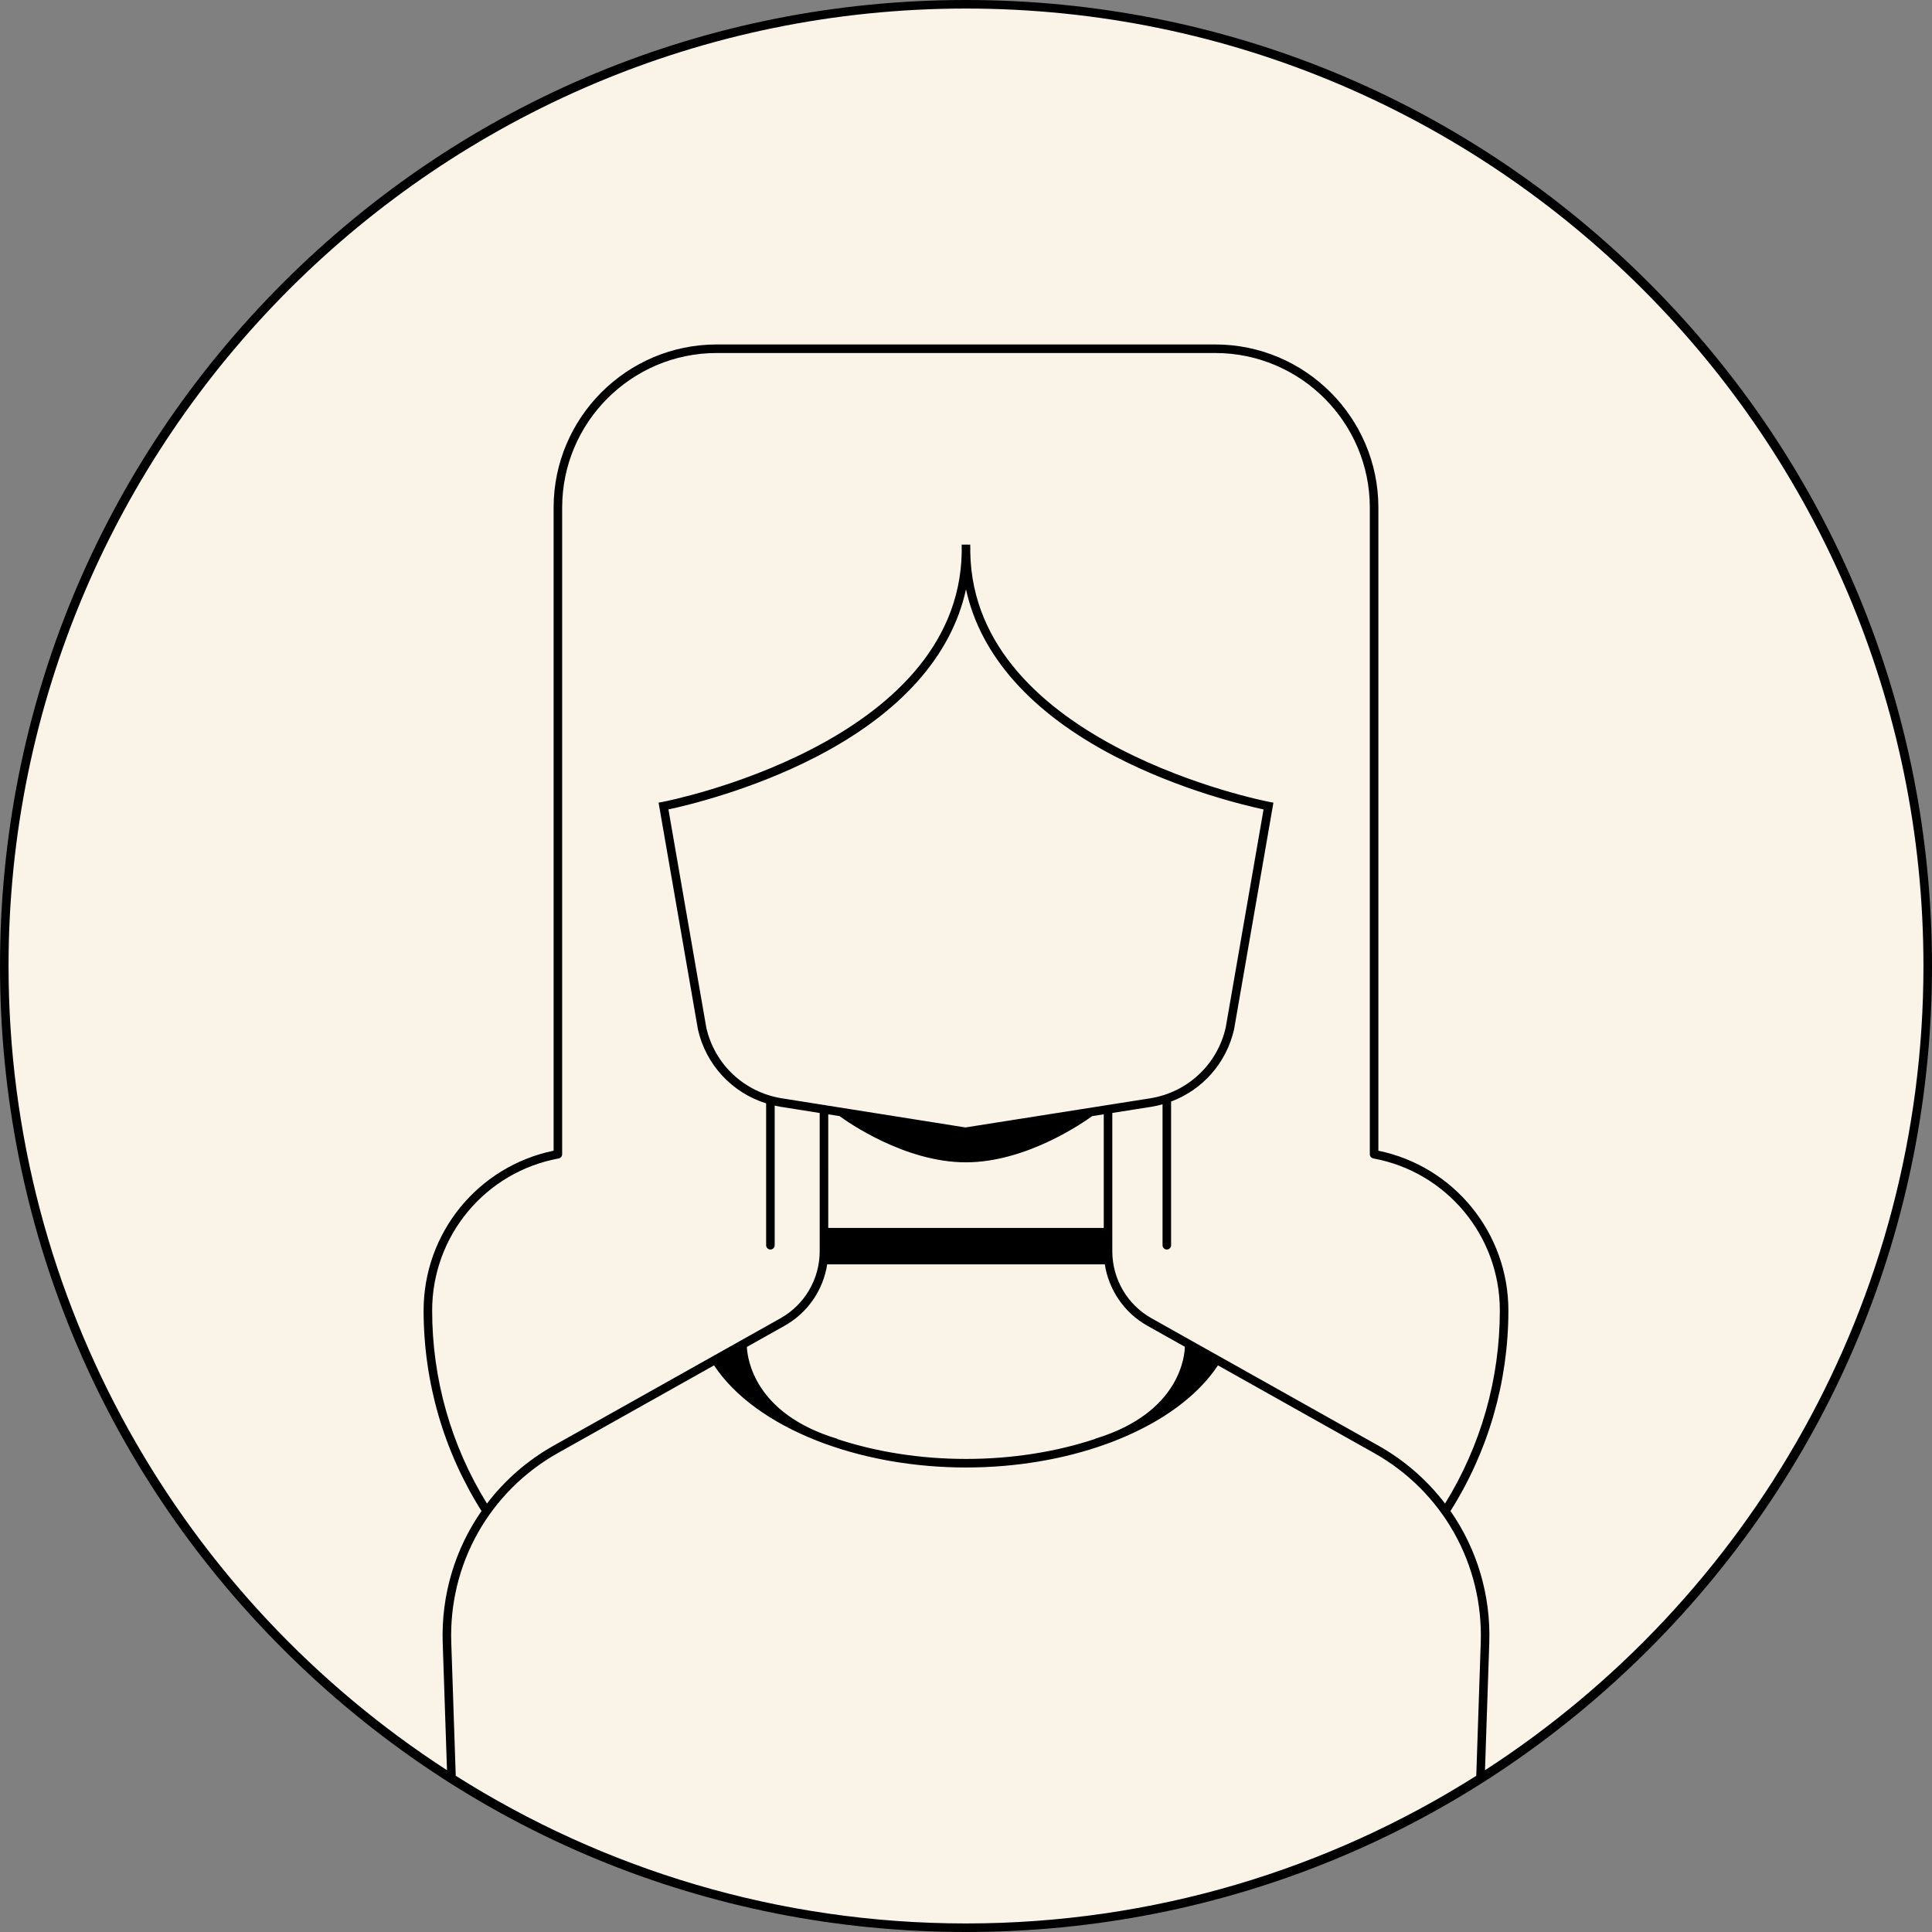
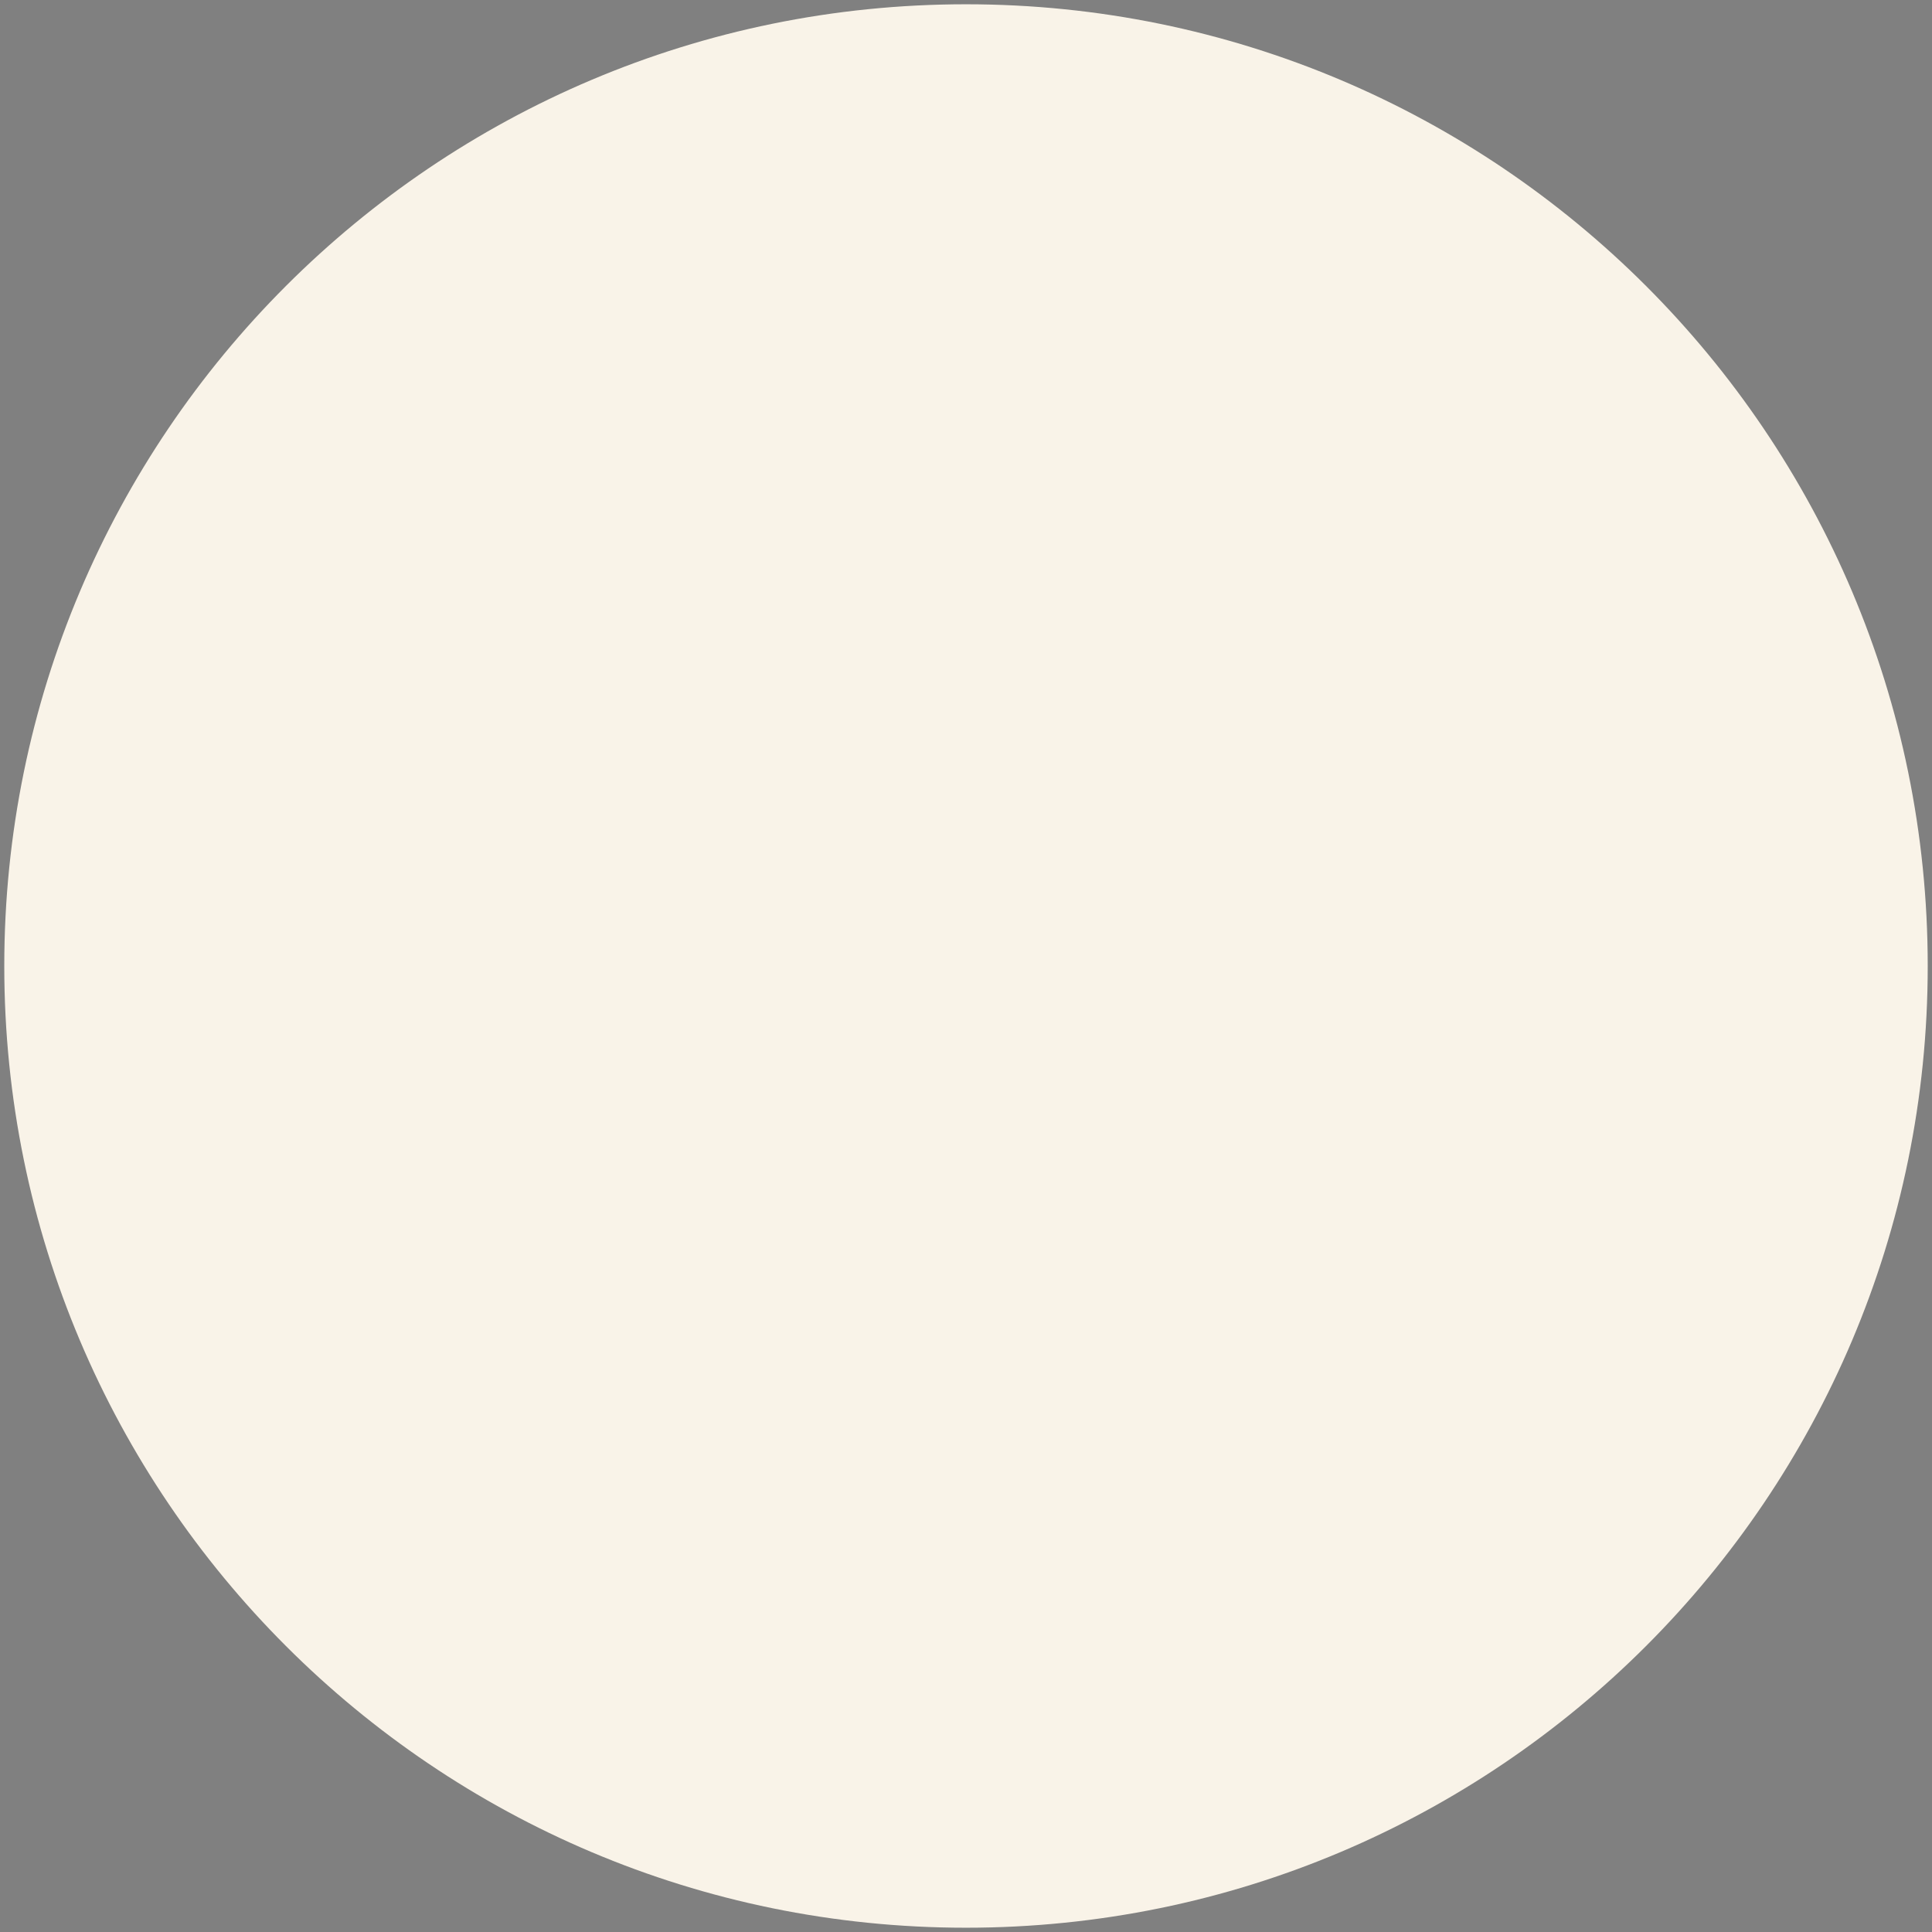
<svg xmlns="http://www.w3.org/2000/svg" fill="#000000" height="452" preserveAspectRatio="xMidYMid meet" version="1" viewBox="0.0 0.0 452.0 452.0" width="452" zoomAndPan="magnify">
  <rect x="0.0" y="0.0" width="452.0" height="452.0" fill="#808080" stroke="none" />
  <g id="change1_1">
    <path d="M451,226c0,124.264-100.736,225-225,225s-225-100.736-225-225s100.736-225,225-225 S451,101.736,451,226z M451,226c0,124.264-100.736,225-225,225s-225-100.736-225-225 s100.736-225,225-225S451,101.736,451,226z" fill="#f9f3e8" />
  </g>
  <g id="change2_1">
-     <path d="M385.806,66.194C343.12,23.508,286.366,0,226,0C165.633,0,108.88,23.508,66.194,66.194 C23.508,108.88,0,165.633,0,226c0,60.367,23.508,117.121,66.194,159.807S165.633,452,226,452 c60.367,0,117.12-23.508,159.806-66.193C428.492,343.12,452,286.367,452,226 C452,165.633,428.492,108.88,385.806,66.194z M106.623,415.454l-1.048-31.175 c-0.617-18.363,8.952-35.357,24.973-44.352l36.507-20.495c4.825,7.308,13.325,13.379,23.945,17.573 c0.104,0.043,0.213,0.084,0.319,0.126c0.429,0.167,0.862,0.331,1.298,0.492c0.192,0.07,0.379,0.141,0.575,0.21 c9.711,3.507,21.012,5.493,32.809,5.493c11.702,0,22.904-1.946,32.55-5.39c1.049-0.359,2.043-0.739,2.988-1.137 c10.37-4.185,18.659-10.176,23.407-17.367l36.508,20.496c16.02,8.994,25.59,25.988,24.974,44.352l-1.048,31.175 C310.796,437.322,269.853,450,226,450C182.147,450,141.203,437.322,106.623,415.454z M321.297,271.021 c17.149,3.151,29.597,18.109,29.597,35.566c0,16.034-4.437,31.62-12.821,45.175 c-4.148-5.444-9.428-10.089-15.642-13.578l-53.03-29.771c-5.657-3.176-9.172-9.18-9.172-15.669v-32.366 l9.224-1.455c0.862-0.14,1.702-0.34,2.529-0.568v32.973c0,0.553,0.447,1,1,1s1-0.447,1-1v-33.619 c7.348-2.745,12.927-8.98,14.736-16.894l9.204-53.032l-0.971-0.181c-0.695-0.13-69.157-13.451-69.951-58.398 c0.005-0.262,0.007-0.526,0.007-0.789l-0.014-1h-2v1c0,0.263,0.002,0.527,0.007,0.789 c-0.794,44.947-69.256,58.268-69.951,58.398l-0.97,0.181l9.213,53.085c1.901,8.302,7.998,14.786,15.95,17.27 v33.191c0,0.553,0.448,1,1,1s1-0.447,1-1v-32.667c0.433,0.095,0.867,0.191,1.309,0.263l9.22,1.463v32.358 c0,6.488-3.515,12.493-9.173,15.669l-53.03,29.771c-6.214,3.488-11.493,8.134-15.641,13.578 c-8.384-13.554-12.822-29.141-12.822-45.174c0-17.457,12.447-32.415,29.596-35.566 c0.475-0.087,0.819-0.501,0.819-0.983V118.761c0-19.947,16.227-36.174,36.174-36.174h116.608 c19.946,0,36.174,16.227,36.174,36.174v151.276C320.478,270.519,320.822,270.934,321.297,271.021z M226,341.326 c-10.752,0-21.067-1.671-30.078-4.644c-0.08-0.053-0.159-0.109-0.255-0.138c-19.111-5.846-20.8-18.581-20.936-21.421 l8.847-4.967c5.385-3.024,9.014-8.354,9.947-14.352h64.949c0.933,5.998,4.563,11.329,9.947,14.352l8.778,4.928 c-0.023,1.674-0.84,15.35-20.816,21.459c-0.079,0.024-0.14,0.072-0.208,0.112 C247.149,339.646,236.802,341.326,226,341.326z M165.252,240.472l-8.868-51.103 c3.958-0.842,19.419-4.453,34.696-12.373c19.629-10.176,31.529-23.571,34.92-39.126 c3.391,15.555,15.291,28.95,34.92,39.126c15.277,7.92,30.738,11.532,34.696,12.373l-8.858,51.052 c-1.974,8.624-8.892,15.111-17.622,16.527l-9.88,1.558c-0.01-0-0.018-0.006-0.028-0.006 c-0.08,0-0.151,0.028-0.226,0.045l-33.127,5.225l-32.712-5.19c-0.121-0.052-0.253-0.081-0.393-0.081 c-0.018,0-0.033,0.009-0.051,0.01l-9.852-1.563C174.135,255.531,167.216,249.044,165.252,240.472z M196.429,261.124 c1.763,1.296,15.195,10.807,29.538,10.807c14.192,0,27.543-9.351,29.539-10.809l2.723-0.429v26.591h-64.457V260.702 L196.429,261.124z M347.421,414.151l1.002-29.805c0.378-11.239-2.914-21.984-9.079-30.834 c8.861-14.032,13.549-30.244,13.549-46.925c0-18.144-12.741-33.728-30.416-37.374V118.761 c0-21.049-17.125-38.174-38.174-38.174H167.695c-21.049,0-38.174,17.125-38.174,38.174v150.452 c-17.675,3.646-30.416,19.23-30.416,37.374c0,16.68,4.688,32.892,13.55,46.924 c-6.165,8.851-9.458,19.596-9.08,30.835l1.002,29.805C42.899,374.209,2,304.794,2,226C2,102.486,102.486,2,226,2 c123.514,0,224,100.486,224,224C450,304.794,409.1,374.209,347.421,414.151z" />
-   </g>
+     </g>
</svg>